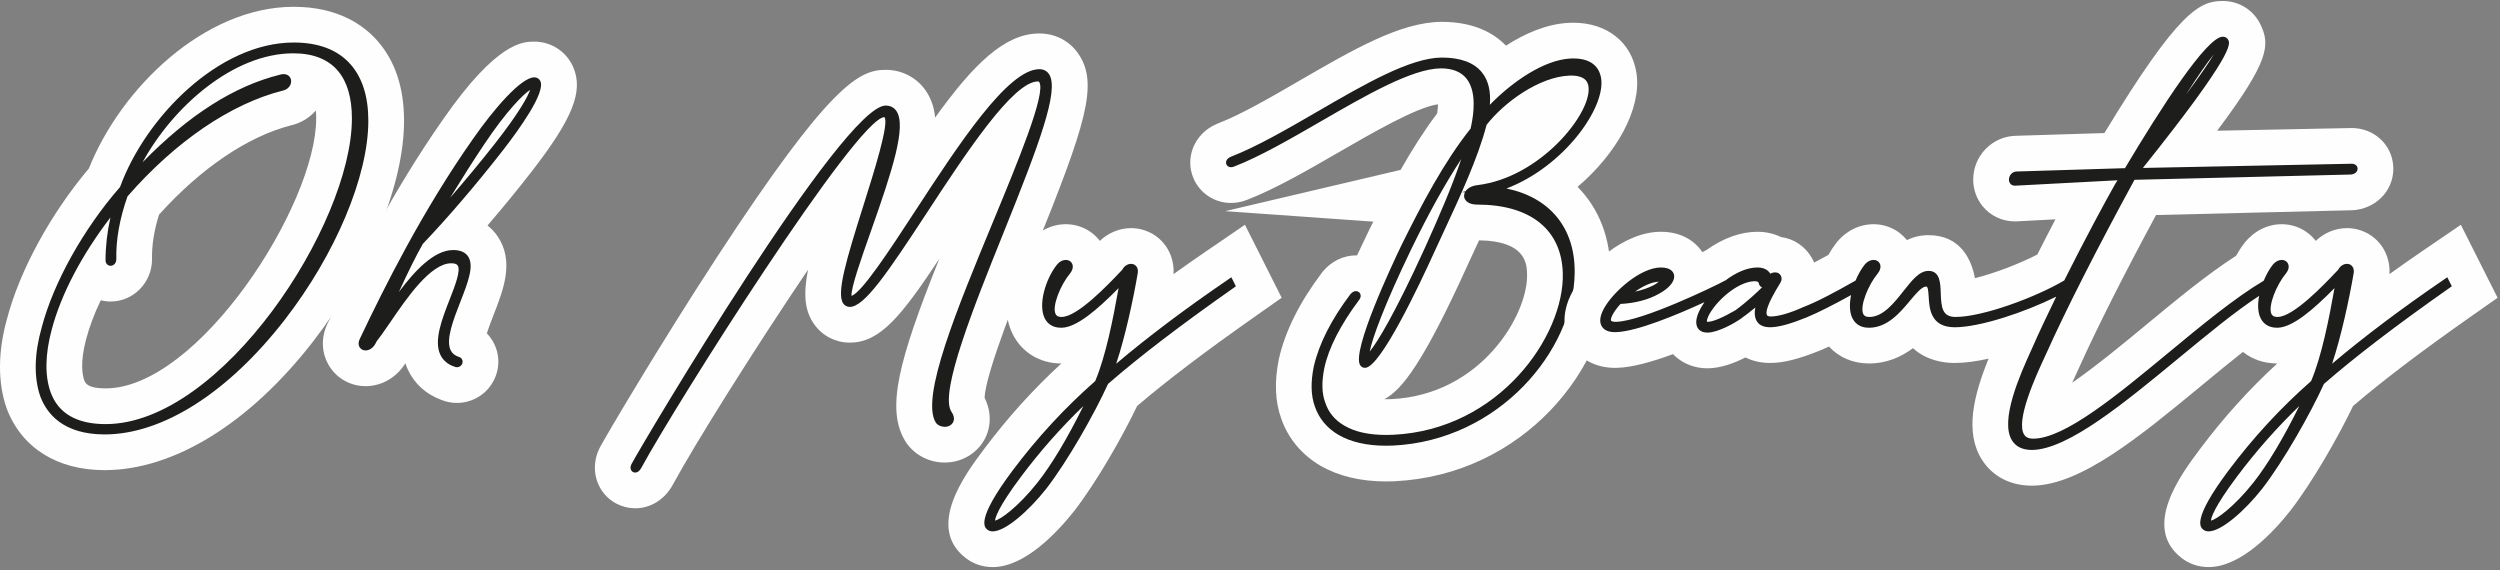
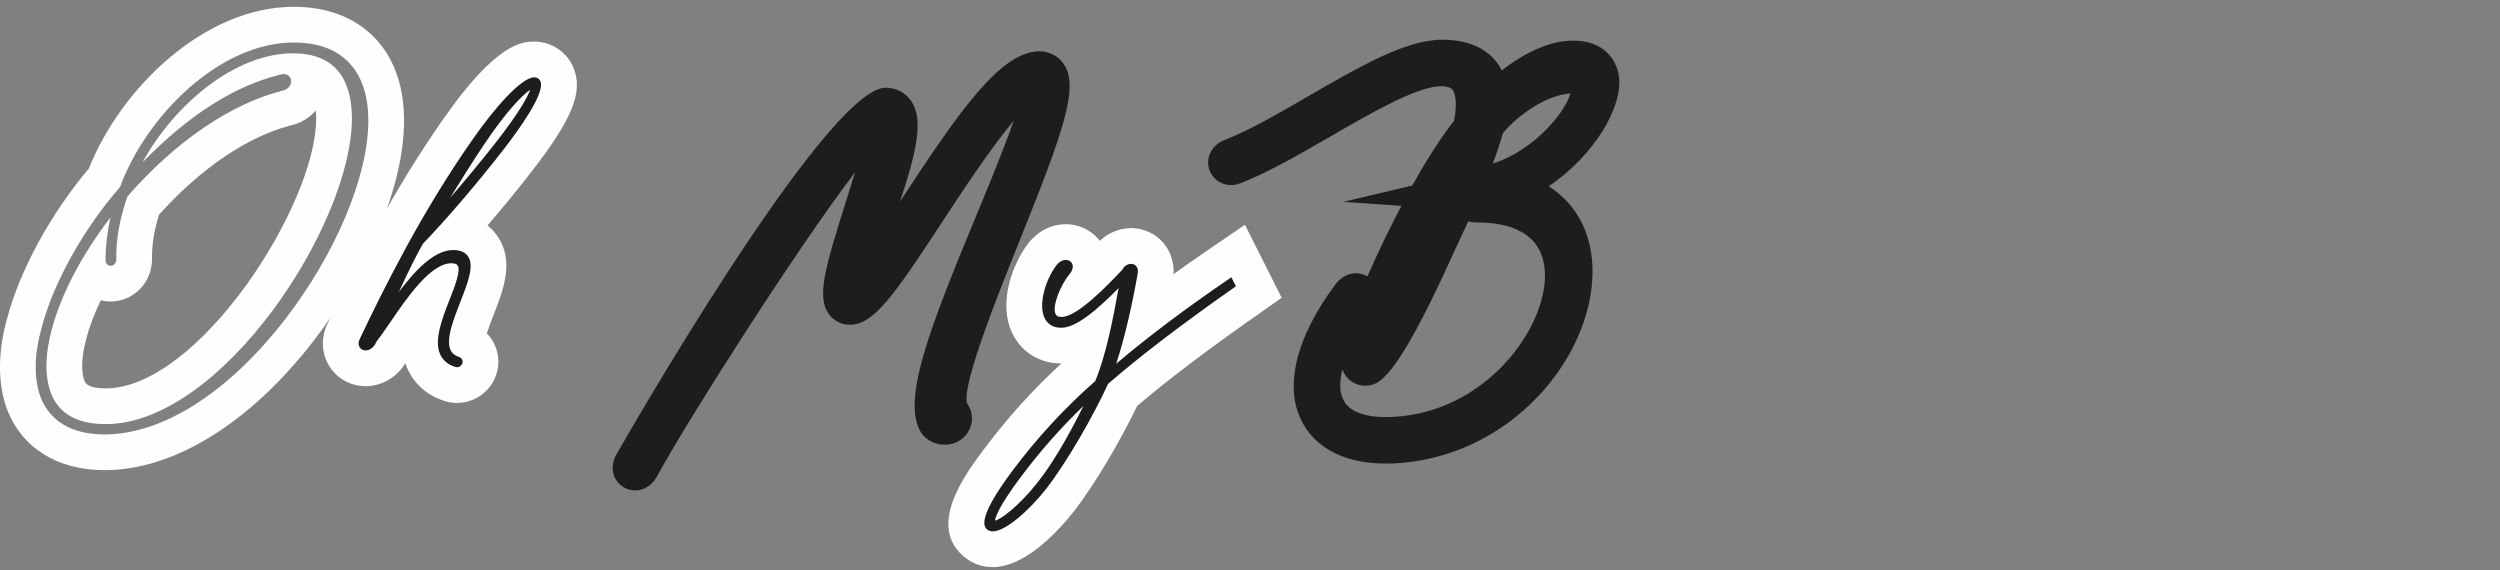
<svg xmlns="http://www.w3.org/2000/svg" width="504px" height="115px" viewBox="0 0 504 115" version="1.1">
  <rect x="0" y="0" width="504" height="115" fill="#808080" stroke="none" />
  <title>ohmybeauty</title>
  <desc>Created with Sketch.</desc>
  <g id="Page-1" stroke="none" stroke-width="1" fill="none" fill-rule="evenodd">
    <g id="Desktop" transform="translate(-318, -169)">
      <g id="accueil" transform="translate(283, 169)">
        <g id="ohmybeauty" transform="translate(35, 0)">
-           <path d="M18.815,55.603 C16.558,59.675 14.877,63.685 13.905,67.379 C12.771,71.576 12.666,75.291 13.595,77.858 C14.225,79.593 15.708,81.901 21.288,81.901 C42.481,81.901 67.343,43.543 67.343,23.869 C67.343,20.615 66.691,18.181 65.399,16.633 C64.585,15.661 63.459,15.002 61.997,14.653 C62.364,15.668 62.404,16.799 62.08,17.882 C61.5,19.837 59.855,21.335 57.789,21.777 C48.281,24.179 37.989,31.159 28.873,41.433 C27.588,45.275 26.976,48.885 27.048,52.179 C27.048,54.977 24.917,57.183 22.303,57.183 C20.896,57.183 19.654,56.579 18.815,55.603 M21.09,91.178 C10.153,91.178 6.165,84.925 4.764,81.199 C3.159,76.649 3.231,71.094 4.937,65.06 C7.342,55.808 13.505,44.637 21.058,35.828 C26.893,20.55 42.589,4.973 59.214,4.973 C65.363,4.973 70.144,6.884 73.427,10.657 C76.365,14.019 77.855,18.624 77.855,24.337 C77.855,36.267 70.936,52.896 60.226,66.698 C48.151,82.254 33.888,91.178 21.09,91.178" id="Fill-1" fill="#1D1D1B" />
          <path d="M58.715,25.26 C60.684,24.8 62.408,23.741 63.675,22.283 C63.719,22.751 63.744,23.277 63.744,23.867 C63.744,41.403 39.959,78.299 21.285,78.299 C17.585,78.299 17.189,77.208 16.973,76.622 C16.663,75.761 16.065,73.198 17.376,68.331 C18.027,65.858 19.021,63.233 20.313,60.537 C20.951,60.699 21.617,60.785 22.301,60.785 C26.905,60.785 30.649,56.962 30.649,52.26 C30.588,49.434 31.063,46.454 32.064,43.268 C40.549,33.861 49.97,27.489 58.715,25.26 M59.211,1.371 C41.255,1.371 24.385,17.722 17.927,33.954 C10.219,43.08 3.948,54.572 1.431,64.227 C-0.437,70.833 -0.484,77.14 1.338,82.32 C4.344,90.294 11.522,94.78 21.091,94.78 C35.009,94.78 50.309,85.348 63.071,68.903 C74.411,54.291 81.456,37.212 81.456,24.339 C81.456,17.729 79.667,12.329 76.139,8.286 C73.392,5.133 68.222,1.371 59.211,1.371 M28.748,32.709 C38.108,23.136 47.216,17.344 56.479,15.047 C56.742,14.968 56.976,14.936 57.177,14.936 C57.757,14.936 58.113,15.191 58.297,15.371 C58.668,15.746 58.794,16.3 58.632,16.851 C58.423,17.553 57.811,18.093 57.033,18.258 C46.543,20.904 35.408,28.479 25.703,39.588 C24.115,44.088 23.359,48.351 23.449,52.26 C23.449,53.096 22.866,53.585 22.301,53.585 C21.717,53.585 21.275,53.106 21.275,52.476 C21.275,49.686 21.609,46.752 22.265,43.833 C16.465,51.411 12.3,59.338 10.424,66.459 C9.089,71.42 9.013,75.783 10.208,79.084 C11.756,83.339 15.486,85.499 21.285,85.499 C44.639,85.499 70.944,45.294 70.944,23.867 C70.944,19.752 70.011,16.541 68.165,14.327 C66.181,11.955 63.139,10.749 59.114,10.749 C47.094,10.749 34.897,21.444 28.748,32.709 M59.211,8.571 C64.273,8.571 68.143,10.068 70.713,13.02 C73.064,15.713 74.256,19.522 74.256,24.339 C74.256,35.52 67.632,51.281 57.383,64.49 C45.996,79.163 32.766,87.58 21.091,87.58 C12.764,87.58 9.445,83.418 8.131,79.93 C6.803,76.154 6.896,71.355 8.401,66.041 C10.745,57.038 16.796,46.184 24.205,37.695 C29.317,23.658 44.109,8.571 59.211,8.571" id="Fill-3" fill="#FEFEFE" />
          <path d="M92.116,77.632 C91.489,77.632 90.863,77.506 90.283,77.265 C88.123,76.505 86.428,75.004 85.503,73.02 C83.616,68.985 85.301,64.179 86.993,59.834 C85.546,61.515 83.789,63.866 81.741,66.875 C80.974,67.991 80.437,68.776 79.962,69.431 L78.99,70.738 C77.997,72.74 76.222,74.036 74.195,74.226 L73.705,74.248 C72.003,74.248 70.44,73.416 69.526,72.023 C68.471,70.432 68.421,68.38 69.4,66.537 C74.285,56.237 82.068,40.656 92.361,26.001 C98.826,16.709 103.992,11.993 107.7,11.993 L108.247,12.022 C110.033,12.202 111.541,13.304 112.261,14.967 C113.219,17.224 113.475,20.597 104.32,32.398 C100.536,37.265 96.22,42.438 92.278,46.852 C95.169,47.126 96.666,48.681 97.321,49.642 C99.694,53.116 97.98,57.504 96.166,62.148 C95.5,63.848 94.193,67.192 94.114,68.708 C95.403,69.262 96.389,70.414 96.738,71.84 C97.152,73.611 96.501,75.461 95.082,76.592 C94.225,77.268 93.178,77.632 92.116,77.632" id="Fill-5" fill="#1D1D1B" />
          <path d="M107.702,8.393 C105.466,8.393 100.232,8.393 89.399,23.956 C78.995,38.77 71.14,54.476 66.125,65.035 C64.617,68.016 64.764,71.36 66.528,74.024 C68.116,76.418 70.798,77.848 73.703,77.848 L74.034,77.848 L74.524,77.812 C77.494,77.531 80.097,75.85 81.72,73.236 C81.864,73.675 82.041,74.114 82.242,74.55 C83.567,77.387 85.961,79.536 89.007,80.63 C89.993,81.026 91.055,81.232 92.117,81.232 C93.993,81.232 95.836,80.587 97.312,79.417 C99.836,77.416 100.984,74.118 100.242,71.015 C99.882,69.542 99.144,68.236 98.14,67.202 C98.54,65.96 99.134,64.445 99.515,63.462 C101.499,58.393 103.738,52.655 100.296,47.615 C99.868,46.985 99.213,46.193 98.284,45.455 C101.301,41.948 104.379,38.19 107.162,34.604 C115.449,23.923 117.648,18.419 115.575,13.566 C114.358,10.715 111.68,8.749 108.587,8.436 L108.227,8.4 L107.702,8.393 Z M90.742,39.875 C93.827,36.322 96.898,32.614 99.731,29.014 C104.71,22.667 106.438,19.405 106.881,18.102 C105.531,18.998 102.226,22.174 97.503,29.262 C95.411,32.398 93.204,35.861 90.742,39.875 Z M107.702,15.593 C107.756,15.593 107.81,15.596 107.864,15.6 C108.364,15.65 108.76,15.942 108.954,16.396 C109.952,18.728 104.696,26.036 101.477,30.187 C96.29,36.869 90.087,44.119 85.259,49.145 C83.974,51.384 82.35,54.638 80.417,58.858 C83.65,54.538 87.538,50.408 91.365,50.408 C92.772,50.408 93.777,50.833 94.353,51.676 C95.649,53.576 94.335,56.942 92.812,60.841 C91.419,64.398 89.846,68.434 90.828,70.561 C91.131,71.216 91.678,71.674 92.502,71.954 C92.83,72.016 93.143,72.3 93.24,72.692 C93.334,73.081 93.179,73.506 92.841,73.776 C92.628,73.945 92.373,74.032 92.117,74.032 C91.941,74.032 91.761,73.992 91.595,73.909 C90.296,73.484 89.306,72.656 88.766,71.497 C87.419,68.621 89.136,64.236 90.652,60.37 C91.725,57.623 92.945,54.509 92.258,53.501 C92.063,53.216 91.631,53.076 90.972,53.076 C86.789,53.076 81.958,60.161 78.761,64.848 C78.128,65.78 77.552,66.619 77.051,67.31 L75.964,68.765 C75.928,68.851 75.881,68.938 75.824,69.017 C75.395,69.96 74.672,70.565 73.865,70.64 C73.811,70.648 73.757,70.648 73.703,70.648 C73.21,70.648 72.785,70.432 72.53,70.046 C72.206,69.557 72.224,68.894 72.58,68.228 C77.472,57.918 85.173,42.496 95.307,28.07 C99.663,21.81 105.102,15.593 107.702,15.593 Z" id="Fill-7" fill="#FEFEFE" />
          <path d="M128.061,98.871 C127.14,98.871 126.409,98.591 125.959,98.357 C123.669,97.154 122.863,94.407 124.08,91.963 C124.53,91.121 166.427,17.681 178.551,17.681 C180.621,17.681 182.475,18.624 183.631,20.269 C186.162,23.847 185.042,29.823 181.446,40.634 C181.467,40.598 181.493,40.559 181.521,40.519 C193.423,22.296 201.804,10.347 209.537,10.347 C211.567,10.347 213.36,11.287 214.461,12.925 C217.565,17.511 214.487,26.31 205.577,48.461 C201.487,58.613 193.88,77.513 194.942,81.271 C196.879,84.025 195.777,87.211 193.686,88.658 C192.757,89.303 191.637,89.648 190.453,89.648 L190.449,89.648 C188.527,89.648 186.752,88.752 185.701,87.251 C181.691,80.789 187.335,66.356 196.872,43.331 C199.14,37.851 202.383,30.021 204.371,24.337 C199.698,29.87 193.473,39.363 189.924,44.778 C180.276,59.502 176.172,65.471 171.319,65.471 C169.631,65.471 168.101,64.693 167.111,63.339 C164.594,59.898 166.275,54.123 170.667,40.227 C171.107,38.841 171.733,36.851 172.374,34.734 C160.458,50.383 138.534,84.817 132.464,96.017 C131.042,98.594 128.911,98.871 128.061,98.871 Z" id="Fill-9" fill="#1D1D1B" />
-           <path d="M209.536,6.747 C202.545,6.747 196.255,12.947 188.519,23.711 C188.317,21.601 187.695,19.779 186.568,18.185 C184.728,15.578 181.805,14.081 178.551,14.081 C173.248,14.081 167.38,16.856 144.581,51.776 C133.057,69.42 122.272,87.711 120.961,90.163 L120.911,90.257 L120.864,90.35 C118.783,94.519 120.277,99.429 124.266,101.532 C125.476,102.158 126.768,102.471 128.061,102.471 C131.153,102.471 133.972,100.722 135.595,97.795 C140.164,89.36 152.191,70.219 162.898,54.372 C161.94,59.264 162.167,62.681 164.212,65.471 C165.886,67.76 168.478,69.071 171.318,69.071 C177.427,69.071 181.693,63.739 189.365,52.179 C181.153,72.663 178.533,82.527 182.532,88.979 L182.64,89.155 L182.755,89.324 C184.48,91.779 187.356,93.248 190.449,93.248 C192.371,93.248 194.203,92.683 195.744,91.614 C199.495,89.022 200.557,84.291 198.487,80.177 C198.711,75.151 205.306,58.764 208.913,49.803 C218.734,25.399 221.563,17 217.441,10.905 C215.667,8.267 212.783,6.747 209.536,6.747 Z M209.536,13.947 C210.371,13.947 211.041,14.289 211.476,14.937 C213.647,18.145 209.431,29.233 202.235,47.114 C196.457,61.464 189.271,79.323 191.817,83.01 L191.817,83.013 C192.699,84.295 192.27,85.26 191.637,85.699 C191.295,85.937 190.873,86.048 190.449,86.048 C189.75,86.048 189.041,85.742 188.652,85.188 C185.524,80.141 192.983,62.13 200.197,44.709 C205.241,32.523 210.961,18.714 209.503,16.529 C209.467,16.475 209.428,16.417 209.244,16.417 C204.208,16.417 194.614,31.058 186.906,42.819 C178.932,54.987 174.274,61.871 171.318,61.871 C170.789,61.871 170.328,61.64 170.022,61.219 C168.553,59.214 170.613,52.345 174.101,41.311 C176.178,34.73 179.321,24.787 178.299,23.617 C172.812,23.653 136.139,81.674 129.303,94.299 C128.863,95.088 128.399,95.271 128.061,95.271 C127.863,95.271 127.708,95.207 127.621,95.163 C127.197,94.94 126.916,94.343 127.305,93.565 C129.749,89.007 169.921,21.281 178.551,21.281 C179.461,21.281 180.199,21.648 180.689,22.339 C182.835,25.377 179.901,34.381 175.516,46.772 C173.723,51.837 171.516,58.08 171.667,59.649 C173.784,58.951 179.483,50.225 184.534,42.488 C193.271,29.111 203.175,13.947 209.536,13.947 Z" id="Fill-11" fill="#FEFEFE" />
          <path d="M200.127,110.725 C198.913,110.725 197.794,110.354 196.89,109.652 C192.264,106.084 196.239,99.421 201.221,92.753 C206.232,86.065 211.654,80.146 217.774,74.685 C218.562,72.676 219.264,70.228 219.891,67.643 C217.824,68.943 215.859,69.674 213.929,69.674 C210.995,69.674 208.601,68.23 207.37,65.717 C205.116,61.113 207.647,54.485 210.16,51.245 C211.391,49.683 213.101,48.797 214.869,48.797 C216.01,48.797 217.119,49.175 217.993,49.863 C219.703,51.209 220.575,53.827 219.199,56.372 C220.301,55.335 221.619,54.028 223.181,52.379 L223.365,52.189 C224.398,50.59 226.162,49.593 228.023,49.593 C228.462,49.593 228.901,49.651 229.323,49.762 C231.457,50.327 233.383,52.498 232.937,55.547 C232.534,57.92 231.994,60.731 231.346,63.626 C235.691,60.296 240.411,56.89 245.469,53.438 L249.609,50.597 L253.767,58.867 L250.678,61.052 C240.45,68.23 232.476,74.307 226.32,79.61 C223.465,85.723 218.256,94.924 213.789,100.713 C211.913,103.085 205.462,110.725 200.127,110.725" id="Fill-13" fill="#1D1D1B" />
          <path d="M214.869,45.199 C211.989,45.199 209.249,46.581 207.348,48.997 C204.328,52.885 201.016,60.92 204.13,67.292 C205.97,71.04 209.631,73.275 213.929,73.275 C213.944,73.275 213.958,73.275 213.972,73.275 C208.245,78.539 203.115,84.227 198.341,90.591 C194.532,95.693 186.616,106.284 194.698,112.508 C196.239,113.696 198.118,114.326 200.127,114.326 C206.646,114.326 213.238,107.216 216.59,102.975 C221.09,97.147 226.245,88.125 229.247,81.843 C235.23,76.739 242.934,70.889 252.737,64.005 L253.302,63.606 L258.386,60.031 L255.592,54.48 L254.678,52.662 L250.98,45.314 L244.187,49.955 L243.435,50.466 C241.08,52.075 238.794,53.673 236.584,55.261 C236.84,51.06 234.273,47.355 230.252,46.283 C229.528,46.088 228.779,45.991 228.023,45.991 C225.669,45.991 223.415,46.949 221.727,48.561 C221.295,47.996 220.791,47.481 220.218,47.031 C218.71,45.851 216.813,45.199 214.869,45.199 M200.602,104.948 C201.682,104.765 205.304,102.162 209.199,97.237 C212.054,93.605 215.146,88.435 218.415,81.847 C213.825,86.271 209.696,90.951 205.865,96.06 C201.164,102.327 200.638,104.401 200.602,104.948 M214.869,52.399 C215.214,52.399 215.531,52.507 215.772,52.698 C216.345,53.144 216.554,54.069 215.729,55.117 C213.81,57.414 212.057,61.712 212.799,63.293 C212.932,63.573 213.188,63.897 214.023,63.897 C217.22,63.897 223.451,57.327 225.795,54.854 L226.259,54.368 C226.608,53.659 227.328,53.191 228.023,53.191 C228.149,53.191 228.275,53.209 228.398,53.241 C228.948,53.385 229.532,53.943 229.377,55.031 C228.459,60.402 226.85,67.857 225.024,73.326 C231.407,67.922 238.953,62.245 247.496,56.413 L248.244,55.898 L249.159,57.716 L248.597,58.112 C237.945,65.593 229.697,71.9 223.379,77.397 C220.643,83.413 215.279,92.892 210.941,98.511 C207.309,103.105 202.661,107.126 200.127,107.126 C199.724,107.126 199.374,107.025 199.094,106.806 C198.485,106.338 196.628,104.912 204.101,94.908 C209.145,88.187 214.606,82.268 220.794,76.825 C222.936,71.781 224.445,64.056 225.503,58.091 C221.284,62.353 217.047,66.075 213.929,66.075 C211.964,66.075 211.035,65.017 210.599,64.131 C209.256,61.388 210.79,56.301 213.004,53.454 C213.587,52.709 214.275,52.399 214.869,52.399" id="Fill-15" fill="#FEFEFE" />
          <path d="M302.976,26.84 C302.425,28.831 301.734,30.89 300.953,32.978 C309.388,30.307 315.738,22.347 316.584,18.844 C311.839,19.15 306.184,23.031 302.976,26.84 M270.515,74.904 C269.971,77.535 270.216,79.044 270.522,79.846 C270.947,81.153 271.688,82.039 272.797,82.676 C274.381,83.619 276.599,84.084 279.454,84.084 C279.853,84.084 280.264,84.073 280.688,84.055 C299.614,83.169 311.749,66.098 311.458,55.197 C311.234,46.644 303.912,44.847 297.803,44.847 C297.148,44.847 296.539,44.775 295.981,44.646 C295.445,45.808 293.101,50.848 292.504,52.155 C281.117,77.236 277.801,77.535 275.605,77.733 L275.148,77.755 C273.604,77.755 272.149,76.984 271.26,75.688 C271.048,75.379 270.799,75.019 270.616,74.468 C270.58,74.616 270.547,74.76 270.515,74.904 M279.428,93.458 C274.936,93.458 271.102,92.558 268.031,90.787 C264.931,88.954 262.804,86.391 261.677,83.144 C260.665,80.368 260.543,77.002 261.328,73.19 C262.498,68.049 265.194,62.682 269.359,57.159 C270.511,55.77 271.894,55.086 273.362,55.086 C274.18,55.086 274.979,55.305 275.674,55.716 C276.682,53.408 277.87,50.827 279.263,47.929 C280.318,45.794 281.401,43.638 282.521,41.499 L270.796,40.693 L284.728,37.399 C287.302,32.751 290.074,28.284 293.13,24.352 C293.81,20.9 293.44,18.859 292.828,18.085 C292.367,17.502 291.287,17.379 290.459,17.379 C285.653,17.43 276.322,22.822 268.092,27.582 C261.889,31.164 255.542,34.828 250.11,36.927 C249.538,37.172 248.846,37.316 248.162,37.316 C246.308,37.316 244.649,36.232 243.932,34.562 C242.892,32.107 244.084,29.421 246.697,28.298 C251.784,26.336 257.875,22.804 263.761,19.388 C273.809,13.563 283.284,8.073 290.614,8.005 C295.582,8.005 299.261,9.466 301.576,12.354 C302.033,12.922 302.425,13.534 302.753,14.19 C306.382,11.392 311.36,8.448 316.444,8.203 C316.703,8.188 316.958,8.185 317.203,8.185 C323.201,8.185 325.868,11.882 326.365,15.342 C327.244,21.508 321.404,31.329 312.232,37.557 C317.945,41.208 321.138,47.338 321.055,55.021 C320.875,72.283 304.38,92.299 280.998,93.426 C280.44,93.444 279.929,93.458 279.428,93.458" id="Fill-18" fill="#1D1D1B" />
-           <path d="M279.063,80.479 C282.652,78.65 287.055,72.869 295.785,53.63 C296.372,52.352 296.995,51.006 297.635,49.631 C297.819,49.242 298.003,48.846 298.186,48.45 C307.687,48.583 307.809,53.274 307.859,55.293 C308.075,63.39 298.611,79.611 280.507,80.461 C280.161,80.475 279.805,80.483 279.452,80.483 C279.319,80.483 279.189,80.483 279.063,80.479 M290.648,4.404 L290.615,4.404 L290.583,4.404 C282.299,4.479 272.878,9.944 261.967,16.269 C256.189,19.621 250.227,23.077 245.525,24.891 L245.403,24.938 L245.281,24.992 C240.842,26.893 238.797,31.721 240.622,35.979 C241.907,38.978 244.87,40.915 248.164,40.915 C249.284,40.915 250.396,40.695 251.476,40.26 C257.161,38.053 263.608,34.327 269.847,30.723 C276.597,26.821 285.662,21.579 289.895,21.029 C289.895,21.489 289.852,22.098 289.737,22.857 C287.077,26.371 284.639,30.241 282.364,34.248 L247.005,42.567 L276.856,44.681 C276.586,45.224 276.32,45.761 276.053,46.301 C275.233,48.007 274.397,49.746 273.58,51.488 C273.508,51.485 273.436,51.485 273.364,51.485 C270.844,51.485 268.418,52.658 266.708,54.71 L266.593,54.847 L266.485,54.991 C262.006,60.924 259.097,66.752 257.834,72.321 C256.88,76.929 257.053,80.954 258.309,84.417 C259.673,88.345 262.402,91.643 266.164,93.867 C269.858,95.999 274.297,97.057 279.427,97.057 C279.931,97.057 280.445,97.05 280.967,97.028 L280.993,97.028 L281.169,97.017 C306.931,95.779 324.452,74.319 324.657,55.059 C324.733,48.036 322.346,42.017 318.037,37.668 C325.863,31.029 330.95,21.997 329.927,14.837 C329.035,8.605 324.038,4.584 317.205,4.584 C316.903,4.584 316.593,4.591 316.269,4.605 C311.675,4.829 307.247,6.859 303.601,9.206 C301.329,6.837 297.362,4.404 290.648,4.404 M276.136,70.867 C277.609,69.071 281.086,63.509 287.293,49.897 C290.032,43.813 292.649,37.844 294.59,32.066 C291.328,37.041 288.067,42.92 284.531,50.185 C278.962,61.723 276.608,68.372 276.136,70.867 M290.648,11.604 C294.439,11.604 297.167,12.612 298.769,14.61 C300.047,16.201 300.577,18.39 300.353,21.133 C304.835,16.511 311.265,12.057 316.618,11.798 C316.82,11.787 317.014,11.784 317.205,11.784 C321.565,11.784 322.576,14.297 322.799,15.852 C323.649,21.795 315.29,33.571 303.712,37.999 C312.482,39.824 317.554,45.977 317.457,54.984 C317.291,70.637 302.204,88.799 280.823,89.828 L280.82,89.828 C280.348,89.85 279.88,89.857 279.427,89.857 C275.575,89.857 272.349,89.123 269.829,87.668 C267.514,86.3 265.919,84.381 265.077,81.962 C264.281,79.77 264.206,77.059 264.854,73.916 C265.891,69.341 268.375,64.437 272.23,59.325 C272.615,58.868 273.015,58.685 273.364,58.685 C273.595,58.685 273.8,58.764 273.965,58.897 C274.343,59.207 274.505,59.837 273.976,60.499 C270.268,65.442 267.849,70.169 266.996,74.147 C266.416,76.965 266.47,79.313 267.158,81.123 C267.795,83.118 269.123,84.72 271.01,85.8 C273.105,87.053 275.931,87.683 279.452,87.683 C279.905,87.683 280.37,87.672 280.845,87.65 C302.225,86.653 315.391,67.706 315.059,55.103 C314.829,46.29 308.54,41.246 297.805,41.246 C297.794,41.246 297.783,41.246 297.772,41.246 C295.997,41.246 295.202,40.371 295.159,39.576 C295.144,39.313 295.202,39.039 295.328,38.773 L294.745,38.73 L295.45,38.564 C295.839,37.974 296.635,37.459 297.898,37.315 C310.459,35.781 320.737,23.027 320.261,17.655 C320.204,17.036 320.035,15.236 316.759,15.236 C316.615,15.236 316.463,15.24 316.309,15.247 C310.307,15.531 303.309,20.546 299.695,25.169 C297.949,31.89 294.316,39.698 291.109,46.592 C290.461,47.982 289.831,49.343 289.229,50.657 C286.065,57.626 278.372,73.869 275.287,74.147 C275.24,74.154 275.193,74.154 275.15,74.154 C274.786,74.154 274.444,73.963 274.228,73.65 C272.349,70.935 280.798,53.047 282.508,49.49 C286.601,41.21 291.116,32.631 296.473,25.921 C297.214,22.688 297.65,18.383 295.648,15.852 C294.561,14.477 292.815,13.782 290.461,13.782 C284.675,13.836 275.326,19.239 266.287,24.463 C260.246,27.955 254.003,31.566 248.812,33.571 C248.567,33.672 248.351,33.715 248.164,33.715 C247.646,33.715 247.351,33.395 247.243,33.143 C247.037,32.671 247.225,31.991 248.117,31.609 C253.345,29.593 259.558,25.989 265.567,22.505 C275.182,16.928 284.265,11.661 290.648,11.604" id="Fill-20" fill="#FEFEFE" />
-           <path d="M445.253,110.725 C444.051,110.725 442.935,110.357 442.031,109.666 C437.391,106.084 441.365,99.424 446.351,92.753 C451.377,86.047 456.799,80.128 462.904,74.685 C463.693,72.669 464.395,70.225 465.021,67.643 C462.955,68.943 460.989,69.674 459.056,69.674 C456.248,69.674 453.933,68.349 452.659,66.031 C449.138,68.68 445.322,71.834 441.589,74.912 C429.597,84.812 418.275,94.157 409.775,94.309 L409.772,94.309 C406.586,94.309 404.109,93.07 402.644,90.82 C399.235,85.6 402.651,76.978 406.121,69.31 C406.121,69.31 406.967,67.417 407.281,66.718 C402.5,68.381 397.589,69.577 394.061,69.577 C390.166,69.577 387.542,67.971 386.21,64.792 C384.025,67.172 381.015,69.674 376.763,69.674 C373.826,69.674 371.435,68.23 370.201,65.717 C370.129,65.566 370.057,65.415 369.995,65.257 C368.375,66.077 366.95,66.74 365.661,67.28 C361.744,68.871 359.044,69.573 356.863,69.573 C354.537,69.573 353.025,68.752 352.057,67.823 C350.422,68.828 347.067,70.653 344.216,70.653 C342.164,70.653 340.839,69.814 340.09,69.109 C339.46,68.507 338.992,67.784 338.704,66.977 C334.258,68.77 329.279,70.448 325.982,70.552 L325.582,70.563 C322.133,70.563 320.521,68.767 319.862,67.694 C318.98,66.257 318.321,63.806 320.265,60.343 C322.555,56.253 329.06,50.327 334.831,50.327 C338.6,50.327 340.468,52.477 340.961,54.489 C341.073,54.925 341.123,55.364 341.123,55.799 C343.157,54.871 344.889,54.025 345.951,53.459 C347.96,51.991 350.966,50.327 354.281,50.327 C355.898,50.327 357.115,50.756 358.022,51.328 C359.858,51.418 361.323,52.329 362.147,53.798 C362.979,55.281 362.972,57.038 362.158,58.597 C364.768,57.567 367.709,56.019 371.291,54.007 C371.803,52.97 372.375,52.045 372.998,51.245 C374.225,49.683 375.935,48.797 377.703,48.797 C378.848,48.797 379.953,49.175 380.828,49.863 C382.073,50.846 382.869,52.502 382.682,54.305 C384.298,52.513 386.203,51.011 388.784,51.011 C392.632,51.011 394.673,53.672 394.85,58.921 C394.868,59.468 394.893,59.914 394.922,60.26 C399.404,59.929 407.849,57.031 413.419,53.953 C415.906,49.013 418.477,44.125 420.557,40.283 C420.557,40.283 406.395,41.029 406.388,41.029 C404.721,41.029 403.36,40.388 402.464,39.272 C401.791,38.447 401.398,37.349 401.398,36.215 C401.398,33.325 403.72,30.974 406.571,30.974 L426.314,30.365 C442.298,3.801 445.649,3.801 448.112,3.801 C450.002,3.801 451.672,4.838 452.471,6.512 C453.67,8.996 454.567,10.861 439.562,30.103 L474.025,29.411 C476.656,29.411 478.712,31.255 478.885,33.699 C479.057,36.197 477.189,38.368 474.536,38.743 L474.327,38.771 L432.481,39.797 C425.428,52.815 419.553,64.421 415.859,72.651 L415.377,73.706 C412.526,79.869 411.579,83.026 411.309,84.632 C416.828,83.26 426.746,75.049 434.857,68.338 C441.178,63.111 447.701,57.711 453.544,54.093 C454.066,53.02 454.649,52.07 455.287,51.249 C456.525,49.683 458.231,48.801 459.999,48.801 C461.144,48.801 462.256,49.179 463.131,49.87 C464.434,50.896 465.129,52.52 464.978,54.208 C464.913,54.964 464.69,55.691 464.319,56.383 C465.424,55.346 466.745,54.035 468.311,52.379 L468.491,52.192 C469.521,50.594 471.285,49.593 473.15,49.593 C473.593,49.593 474.032,49.651 474.457,49.762 C476.577,50.327 478.503,52.495 478.071,55.537 C477.664,57.92 477.121,60.735 476.473,63.626 C480.814,60.299 485.534,56.894 490.592,53.438 L494.743,50.608 L498.901,58.874 L495.797,61.055 C485.577,68.23 477.603,74.307 471.447,79.61 C468.592,85.719 463.387,94.921 458.923,100.709 C457.043,103.085 450.589,110.725 445.253,110.725" id="Fill-22" fill="#1D1D1B" />
-           <path d="M448.112,0.2 C443.479,0.2 439.231,2.115 424.248,26.826 L406.413,27.376 C401.651,27.459 397.799,31.39 397.799,36.214 C397.799,38.18 398.479,40.088 399.71,41.589 C401.269,43.512 403.652,44.635 406.215,44.635 L406.406,44.635 L406.601,44.624 L414.38,44.214 C413.235,46.399 411.997,48.793 410.723,51.313 C406.939,53.264 401.921,55.143 398.148,56.079 C397.471,52.479 395.354,47.41 388.784,47.41 C387.135,47.41 385.699,47.788 384.435,48.393 C384.036,47.9 383.575,47.443 383.053,47.032 C381.555,45.852 379.651,45.2 377.703,45.2 C374.823,45.2 372.084,46.582 370.179,48.998 C369.611,49.729 369.085,50.524 368.606,51.385 C367.634,51.925 366.669,52.45 365.73,52.944 C365.604,52.638 365.46,52.339 365.294,52.047 C363.948,49.664 361.669,48.134 359.048,47.788 C357.63,47.097 356.013,46.726 354.282,46.726 C350.934,46.726 347.402,47.994 344.043,50.395 C343.784,50.532 343.503,50.676 343.205,50.827 C341.7,48.606 338.985,46.726 334.831,46.726 C327.275,46.726 319.797,53.804 317.123,58.588 C314.185,63.834 315.657,67.729 316.799,69.583 C318.581,72.492 321.785,74.162 325.583,74.162 C325.766,74.162 325.961,74.158 326.155,74.148 C329.157,74.05 333.193,72.902 337.283,71.39 C337.387,71.502 337.491,71.606 337.603,71.71 C339.338,73.352 341.685,74.252 344.216,74.252 C346.945,74.252 349.782,73.136 351.888,72.06 C353.18,72.711 354.818,73.172 356.867,73.172 C359.531,73.172 362.648,72.391 366.975,70.634 C367.537,70.396 368.117,70.144 368.721,69.867 C370.723,72.042 373.567,73.273 376.76,73.273 C380.447,73.273 383.352,71.919 385.649,70.191 C388.46,72.762 392.042,73.176 394.062,73.176 C396.085,73.176 398.429,72.852 400.902,72.304 C397.928,79.605 395.981,87.201 399.631,92.792 C401.784,96.09 405.33,97.908 409.617,97.908 L409.769,97.908 L409.859,97.908 C419.611,97.72 431.401,87.99 443.879,77.69 C446.751,75.321 449.541,73.021 452.173,70.947 C454.052,72.445 456.435,73.273 459.056,73.273 C459.071,73.273 459.085,73.273 459.099,73.273 C453.379,78.529 448.249,84.217 443.472,90.592 C439.659,95.69 431.747,106.285 439.829,112.509 C441.369,113.697 443.245,114.324 445.254,114.324 C451.773,114.324 458.369,107.214 461.717,102.976 C466.22,97.148 471.372,88.126 474.378,81.844 C480.361,76.736 488.061,70.886 497.864,64.003 L498.429,63.607 L503.516,60.032 L500.719,54.481 L499.805,52.663 L496.107,45.315 L489.314,49.952 L488.562,50.467 C486.207,52.076 483.921,53.674 481.715,55.262 C481.967,51.057 479.4,47.353 475.382,46.284 C474.666,46.089 473.91,45.992 473.154,45.992 C470.796,45.992 468.542,46.946 466.854,48.559 C466.425,48.001 465.925,47.49 465.356,47.043 C463.859,45.859 461.954,45.2 459.999,45.2 C457.119,45.2 454.38,46.582 452.479,48.994 C451.867,49.779 451.309,50.64 450.798,51.568 C444.973,55.294 438.673,60.507 432.564,65.565 C428.651,68.805 422.729,73.701 417.761,77.157 C418.031,76.556 418.319,75.915 418.639,75.228 L419.118,74.18 C422.639,66.339 428.1,55.51 434.655,43.35 L474.111,42.385 L474.324,42.378 L474.533,42.36 L474.738,42.345 L475.037,42.309 C479.594,41.665 482.791,37.845 482.471,33.428 C482.175,29.097 478.572,25.81 474.097,25.81 L446.978,26.354 C457.512,12.285 457.695,9.067 455.712,4.941 C454.308,2.018 451.395,0.2 448.112,0.2 M445.729,104.949 C446.813,104.762 450.431,102.159 454.326,97.238 C457.181,93.606 460.273,88.436 463.542,81.844 C458.952,86.272 454.823,90.952 450.992,96.061 C446.294,102.325 445.765,104.402 445.729,104.949 M329.633,58.786 C331.019,58.502 332.347,58.041 333.481,57.44 C333.852,57.224 334.169,56.994 334.406,56.792 C332.963,56.842 331.206,57.688 329.633,58.786 M344.112,64.86 L344.119,64.86 C344.137,64.86 344.202,64.874 344.313,64.874 C345.3,64.874 347.33,64.024 349.872,62.541 C352.262,60.799 354.426,58.725 355.229,57.93 C354.887,57.796 354.638,57.501 354.573,57.105 C354.537,56.965 354.469,56.691 353.796,56.691 C350.786,56.691 346.873,59.834 344.969,62.746 C344.115,64.053 344.072,64.719 344.112,64.86 M440.685,19.086 C443.011,15.932 445.171,12.879 446.334,10.932 C445.088,12.429 443.198,15.154 440.685,19.086 M448.112,7.4 C448.616,7.4 449.023,7.641 449.225,8.062 C449.61,8.865 450.506,10.734 432.006,33.856 L474.097,33.01 C474.878,33.01 475.26,33.496 475.292,33.95 C475.328,34.45 474.947,35.048 474.029,35.178 L473.935,35.185 L430.314,36.25 C422.797,50.038 416.504,62.426 412.573,71.178 L412.101,72.204 C410.507,75.652 406.273,84.814 408.077,87.633 C408.296,87.975 408.721,88.432 409.895,88.432 C416.223,88.432 426.861,79.627 437.154,71.113 C443.742,65.662 450.542,60.043 456.363,56.594 C456.849,55.428 457.451,54.33 458.131,53.451 C458.718,52.71 459.405,52.4 459.999,52.4 C460.345,52.4 460.662,52.508 460.899,52.699 C461.256,52.976 461.436,53.412 461.393,53.894 C461.36,54.294 461.177,54.704 460.853,55.118 C458.941,57.415 457.188,61.713 457.926,63.294 C458.059,63.574 458.315,63.898 459.153,63.898 C462.35,63.898 468.578,57.328 470.922,54.855 L471.386,54.369 C471.735,53.656 472.459,53.192 473.154,53.192 C473.28,53.192 473.406,53.206 473.528,53.239 C474.075,53.386 474.662,53.944 474.507,55.032 C473.586,60.399 471.977,67.858 470.151,73.327 C476.538,67.923 484.083,62.246 492.623,56.41 L493.375,55.899 L494.289,57.717 L493.728,58.11 C483.075,65.59 474.824,71.901 468.506,77.398 C465.77,83.41 460.406,92.893 456.068,98.512 C452.439,103.106 447.788,107.124 445.254,107.124 C444.854,107.124 444.505,107.023 444.221,106.807 C443.612,106.339 441.758,104.913 449.232,94.909 C454.279,88.177 459.737,82.262 465.921,76.822 C468.067,71.782 469.575,64.057 470.634,58.088 C466.415,62.354 462.174,66.073 459.056,66.073 C457.094,66.073 456.162,65.018 455.73,64.129 C455.15,62.948 455.129,61.328 455.442,59.647 C450.672,62.754 445.128,67.326 439.296,72.139 C428.312,81.204 416.951,90.582 409.711,90.708 C409.679,90.708 409.646,90.708 409.617,90.708 C407.792,90.708 406.464,90.085 405.661,88.857 C403.04,84.84 407.346,75.332 409.416,70.764 L409.657,70.231 C411.108,66.933 412.793,63.362 414.539,59.798 C408.185,62.962 399.145,65.976 394.062,65.976 C389.177,65.976 388.953,62.145 388.824,59.856 C388.737,58.383 388.647,57.768 388.295,57.768 C387.445,57.768 386.239,59.208 385.076,60.601 C383.035,63.042 380.501,66.073 376.76,66.073 C374.798,66.073 373.869,65.018 373.434,64.129 C372.836,62.912 372.829,61.227 373.175,59.488 C369.513,61.515 366.612,62.977 364.268,63.963 C360.989,65.295 358.566,65.972 356.867,65.972 C355.607,65.972 354.746,65.601 354.231,64.845 C353.717,64.086 353.677,63.074 353.864,62.008 C352.835,62.862 351.783,63.65 350.937,64.262 C349.71,65.137 346.319,67.052 344.216,67.052 C343.514,67.052 342.953,66.861 342.557,66.483 C342.283,66.228 341.959,65.752 341.959,64.96 C341.959,63.852 342.593,62.397 343.619,60.91 C338.075,63.488 329.964,66.822 325.867,66.955 C325.77,66.958 325.673,66.962 325.583,66.962 C324.294,66.962 323.401,66.577 322.933,65.814 C322.375,64.91 322.533,63.657 323.405,62.102 C325.226,58.848 330.709,53.926 334.831,53.926 C336.815,53.926 337.333,54.816 337.466,55.345 C337.776,56.58 336.609,58.07 334.424,59.236 C332.423,60.392 329.615,61.134 326.691,61.274 C325.035,63.121 324.636,64.305 324.783,64.633 C324.827,64.719 325.061,64.878 325.734,64.878 C325.788,64.878 325.849,64.878 325.91,64.874 C331.184,64.69 345.491,57.807 347.885,56.508 C349.904,54.992 352.179,53.926 354.282,53.926 C355.517,53.926 356.381,54.34 356.899,55.186 C357.155,55.024 357.461,54.927 357.774,54.92 C357.817,54.916 357.86,54.913 357.9,54.913 C358.433,54.913 358.793,55.176 359.012,55.564 C359.156,55.824 359.333,56.367 358.865,57.105 C356.143,61.494 355.934,63.016 356.226,63.538 C356.348,63.754 356.726,63.801 357.021,63.801 C358.508,63.801 360.884,63.114 363.534,61.915 C366.421,60.795 369.852,58.963 374.078,56.565 C374.564,55.41 375.162,54.322 375.839,53.451 C376.422,52.71 377.109,52.4 377.703,52.4 C378.049,52.4 378.366,52.504 378.607,52.695 C379.179,53.145 379.385,54.067 378.564,55.118 C376.645,57.415 374.892,61.713 375.633,63.294 C375.763,63.574 376.022,63.898 376.857,63.898 C379.615,63.898 381.811,61.119 383.748,58.668 C385.465,56.49 386.948,54.61 388.784,54.61 C391.11,54.61 391.189,57.076 391.254,59.056 C391.347,62.07 391.596,63.898 394.256,63.898 C399.656,63.898 410.337,59.978 416.151,56.54 C420.234,48.382 424.359,40.736 426.404,37.125 L426.89,36.344 L406.219,37.435 L406.215,37.435 C405.812,37.435 405.488,37.287 405.272,37.017 C405.092,36.801 404.999,36.524 404.999,36.214 C404.999,35.422 405.629,34.573 406.568,34.573 L428.395,33.903 C435.656,21.721 444.883,7.4 448.112,7.4" id="Fill-24" fill="#FEFEFE" />
        </g>
      </g>
    </g>
  </g>
</svg>